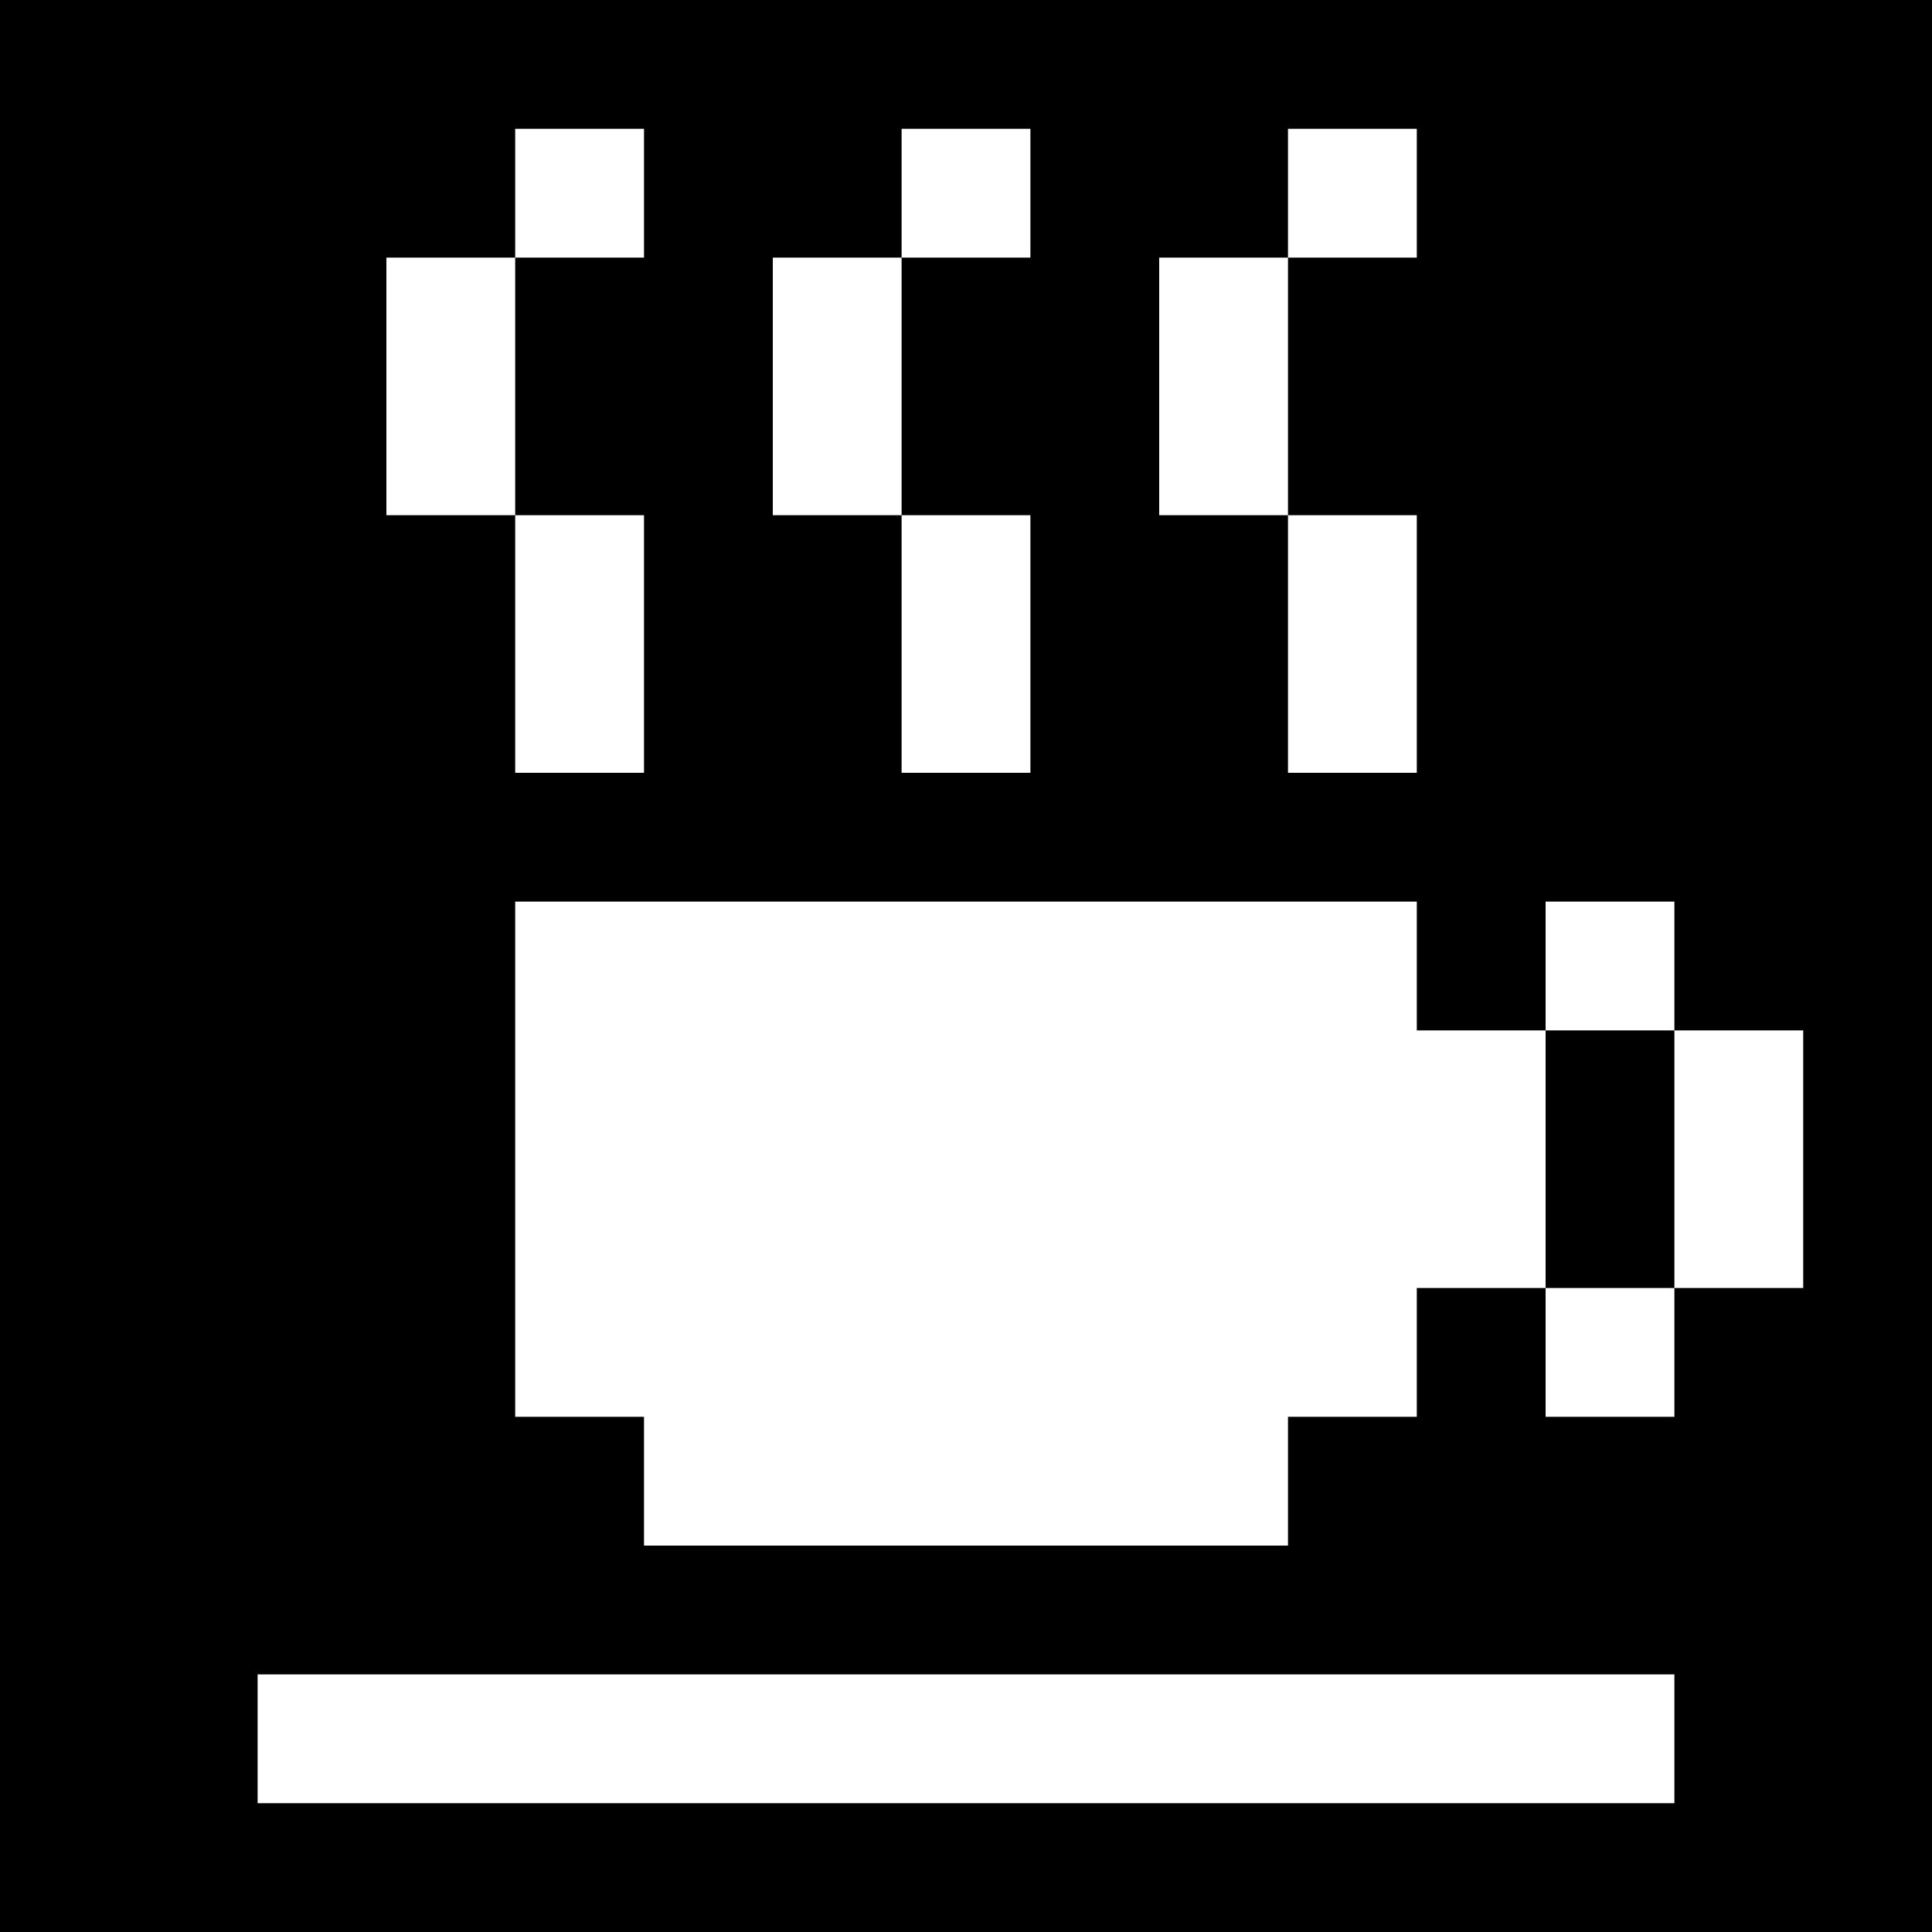
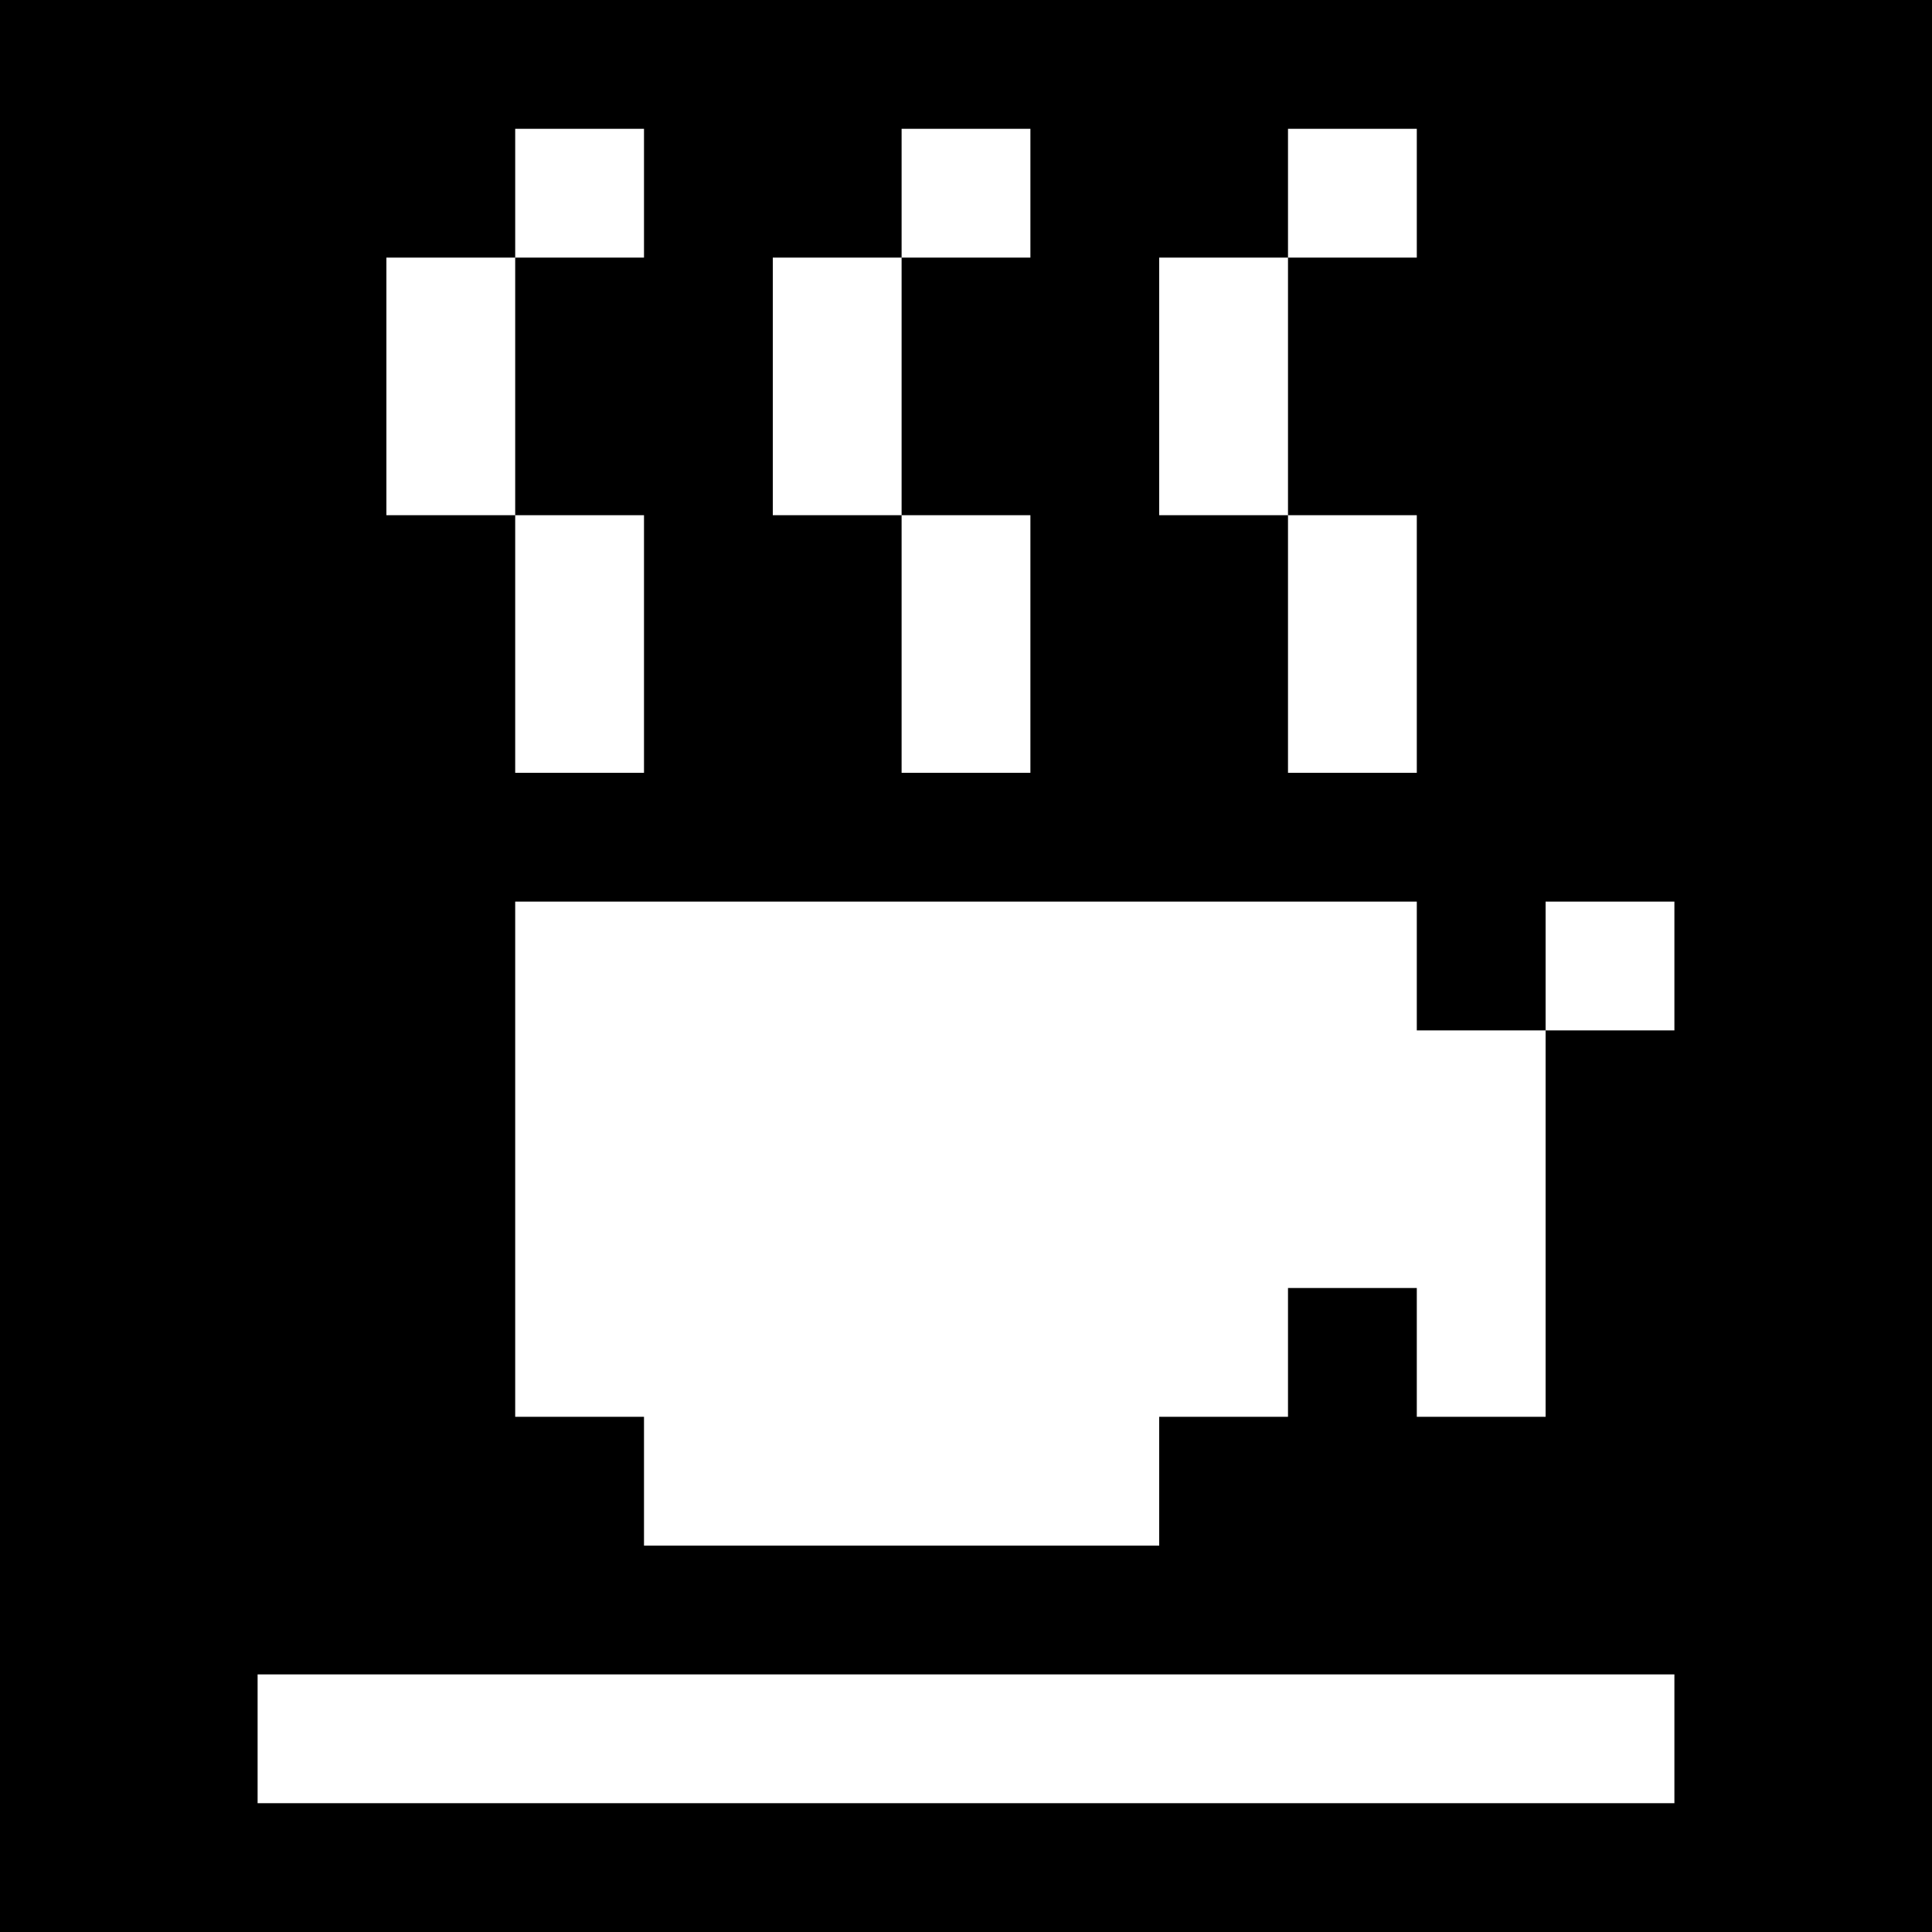
<svg xmlns="http://www.w3.org/2000/svg" version="1" width="60" height="60" viewBox="0 0 45 45">
-   <path d="M22.5 0H0v45h45V0H22.5zm-9 3H15v3h-3v6h3v6h-3v-6H9V6h3V3h1.5zm9 0H24v3h-3v6h3v6h-3v-6h-3V6h3V3h1.5zm9 0H33v3h-3v6h3v6h-3v-6h-3V6h3V3h1.5zm-9 18H33v3h3v-3h3v3h3v6h-3v3h-3v-3h-3v3h-3v3H15v-3h-3V21h10.5zm0 18H39v3H6v-3h16.5zm15-15H36v6h3v-6h-1.5z" />
+   <path d="M22.5 0H0v45h45V0H22.5zm-9 3H15v3h-3v6h3v6h-3v-6H9V6h3V3h1.5zm9 0H24v3h-3v6h3v6h-3v-6h-3V6h3V3h1.5zm9 0H33v3h-3v6h3v6h-3v-6h-3V6h3V3h1.5zm-9 18H33v3h3v-3h3v3v6h-3v3h-3v-3h-3v3h-3v3H15v-3h-3V21h10.5zm0 18H39v3H6v-3h16.5zm15-15H36v6h3v-6h-1.5z" />
</svg>